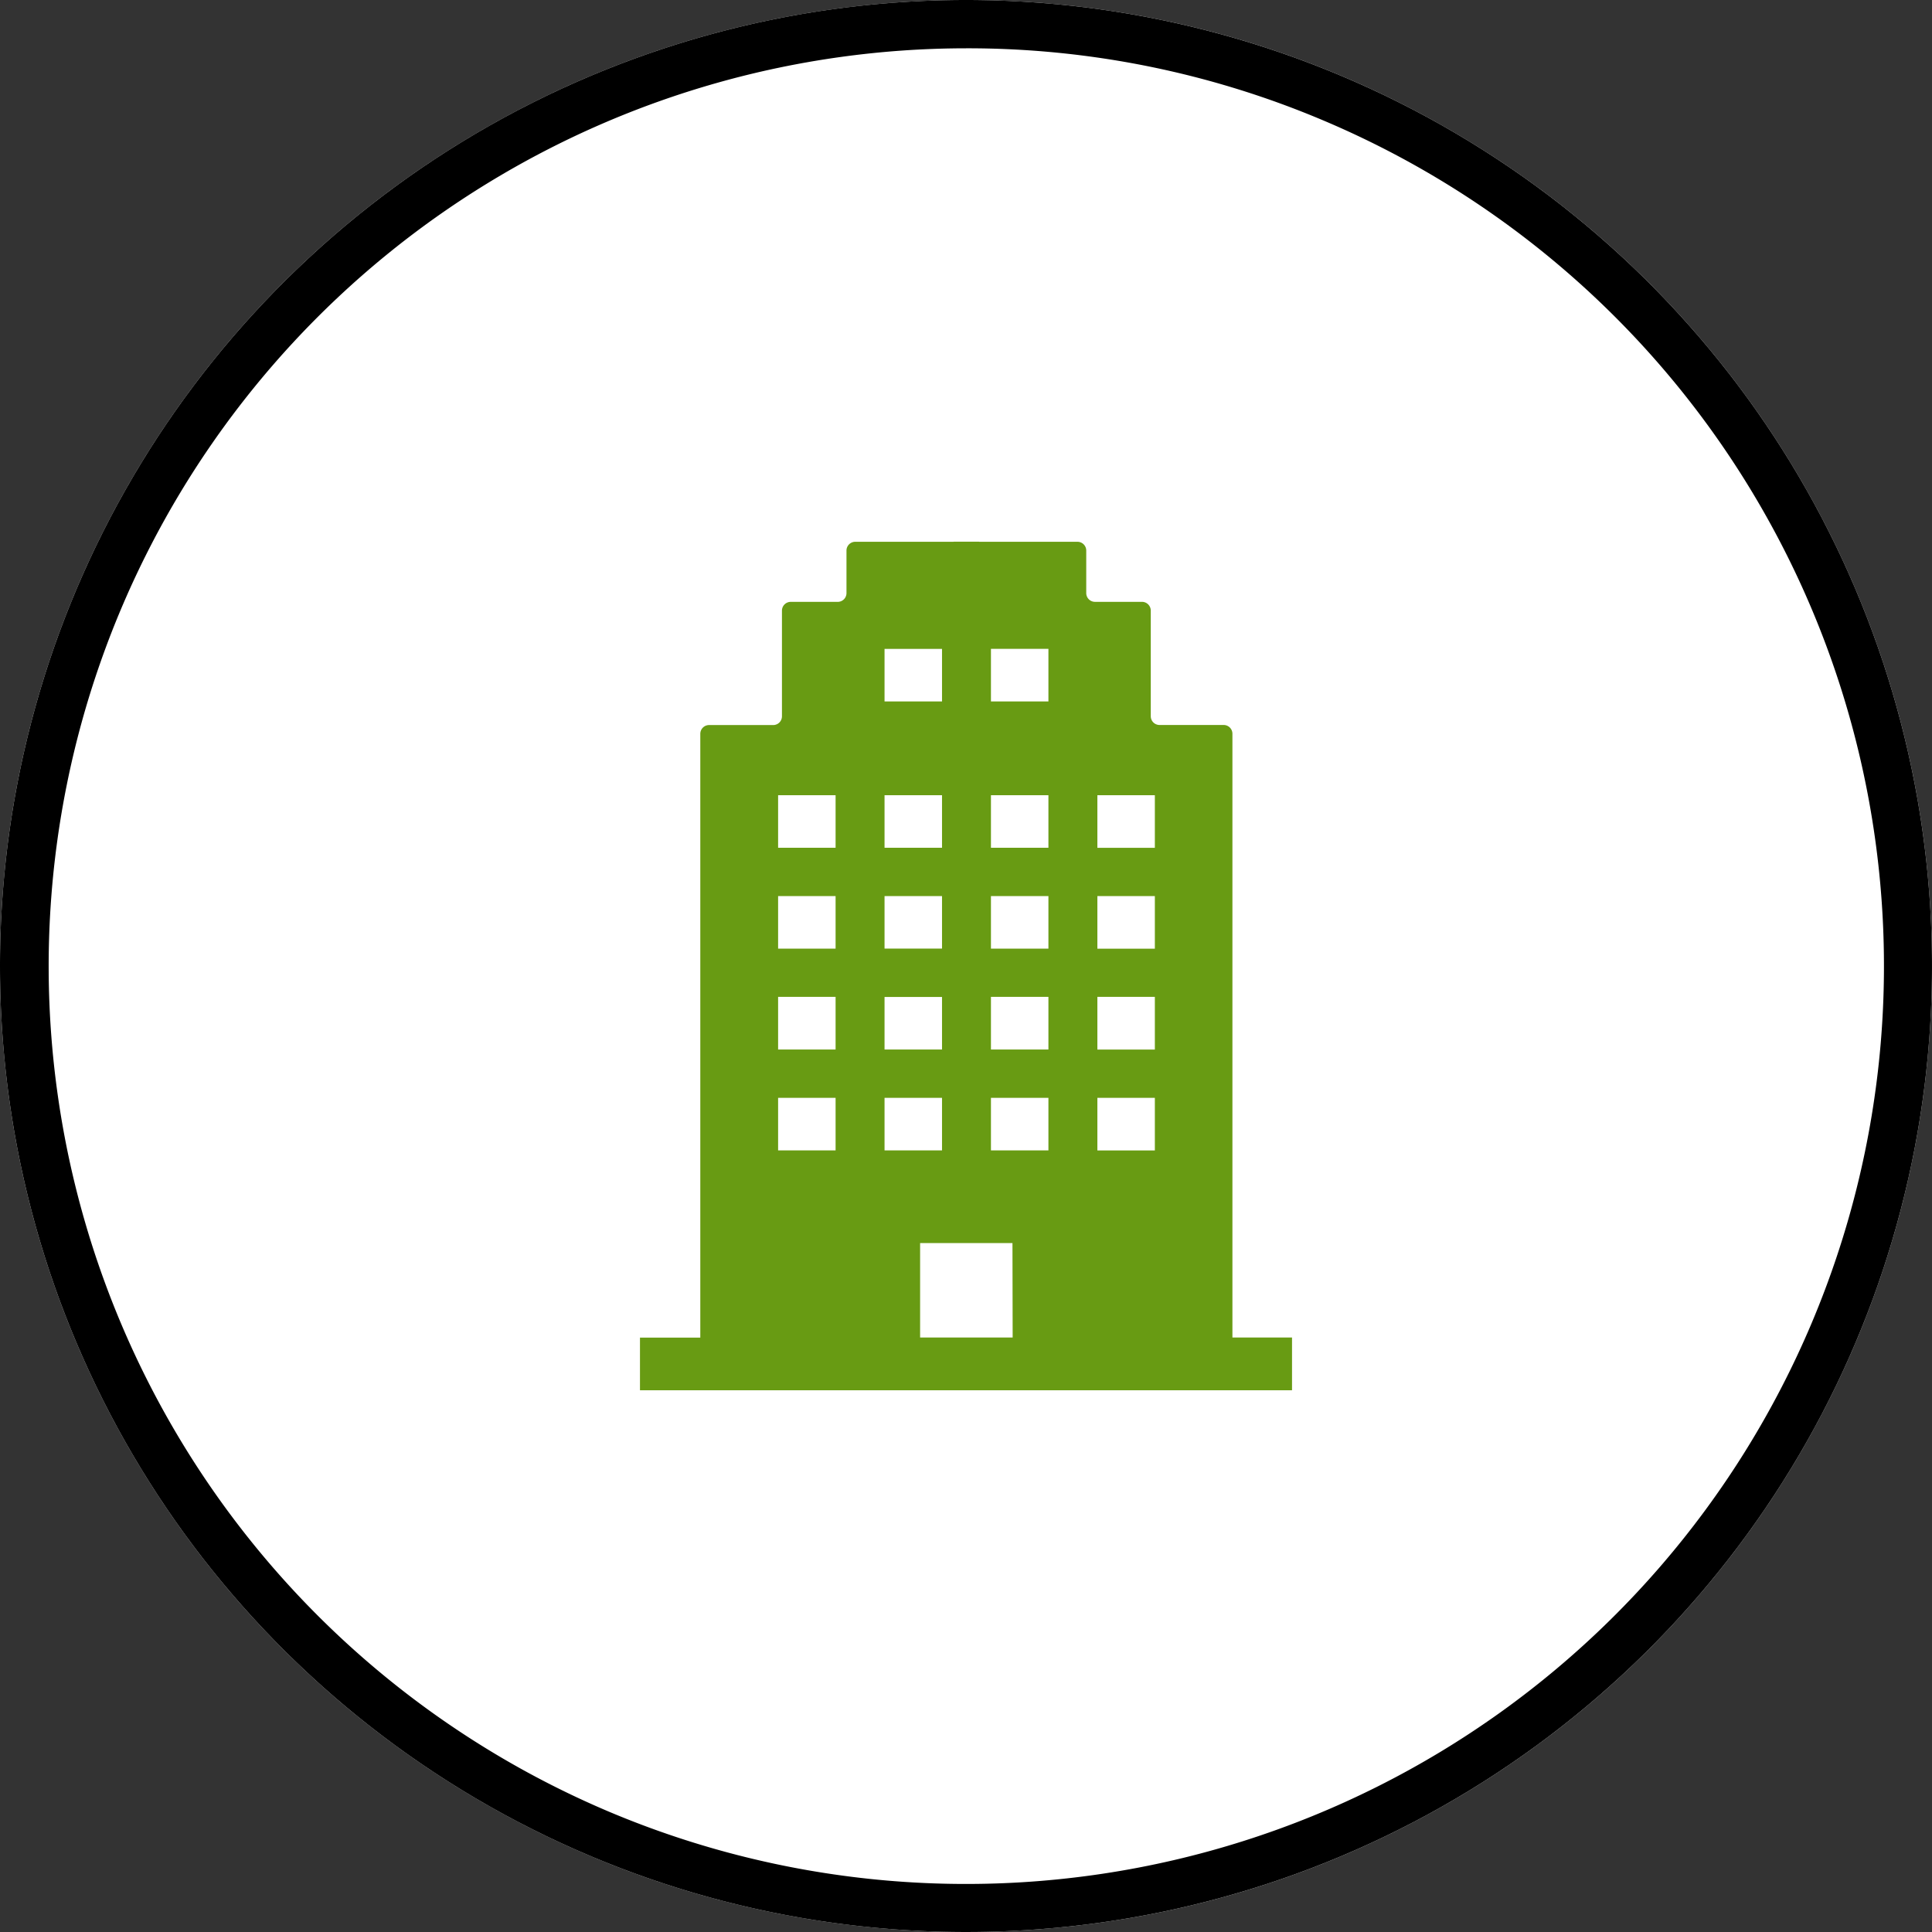
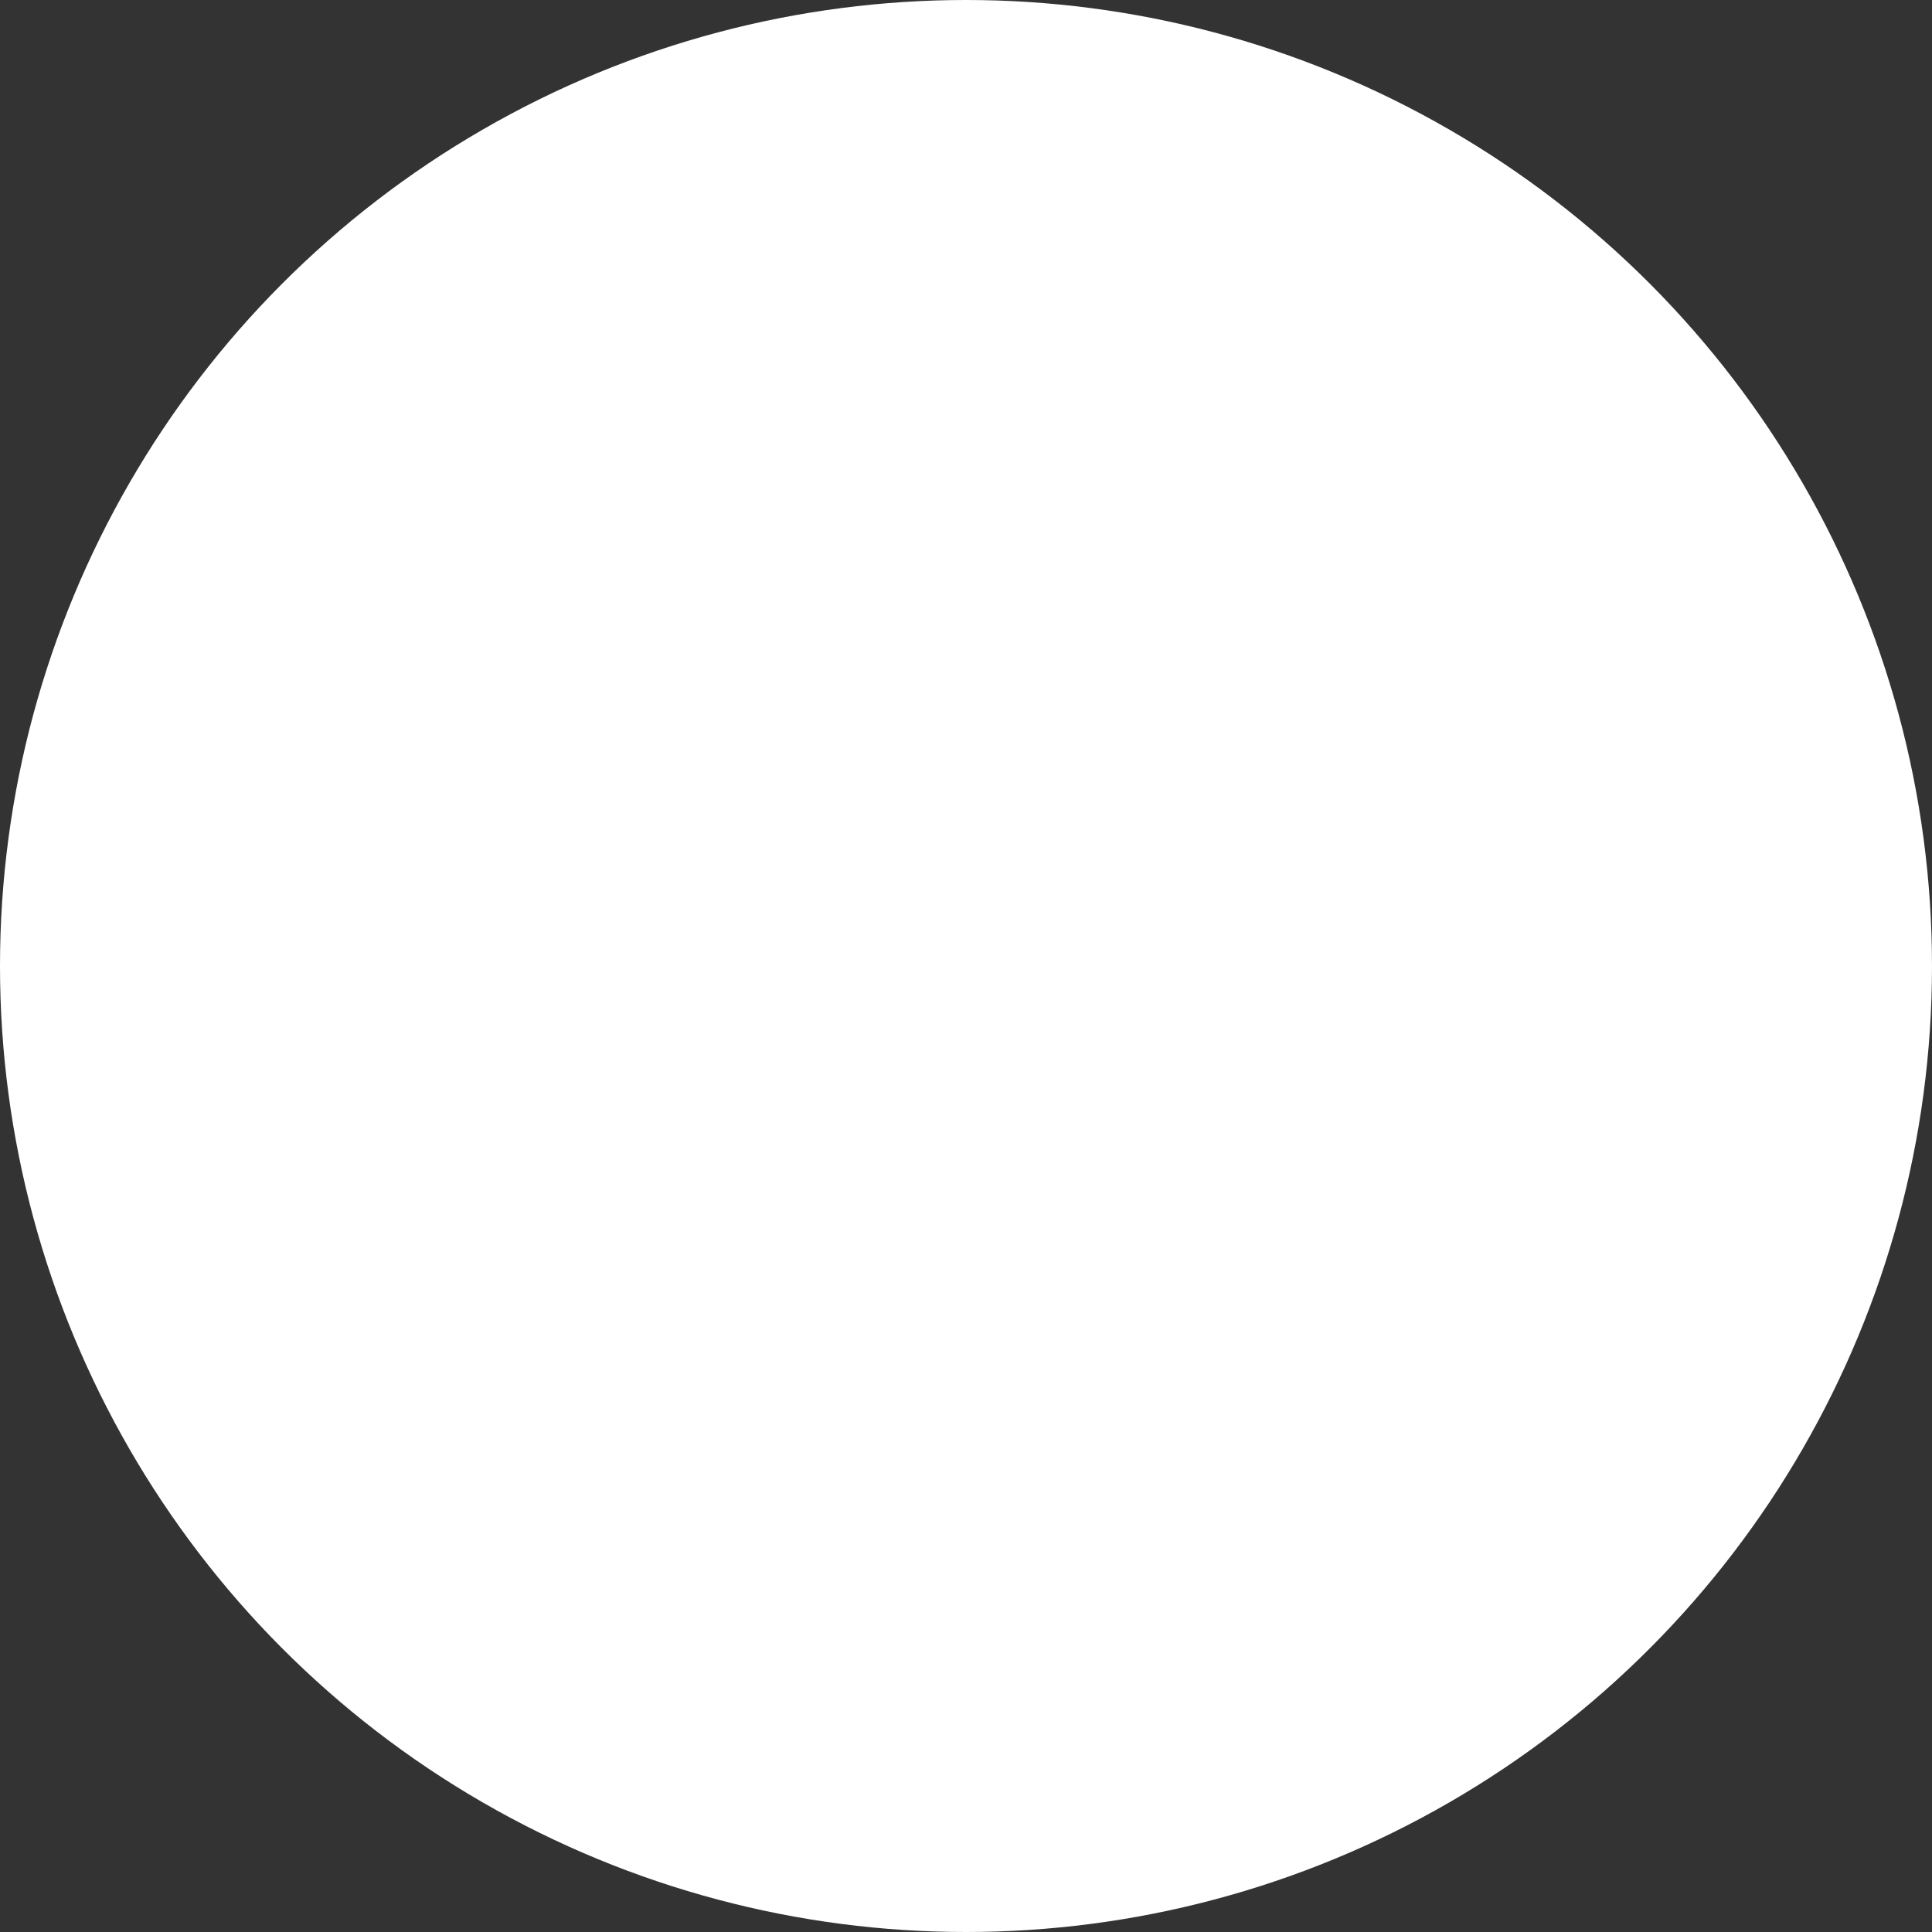
<svg xmlns="http://www.w3.org/2000/svg" width="80" height="80" viewBox="0 0 80 80">
  <rect x="0" y="0" width="80" height="80" fill="#333333" stroke="none" />
  <defs>
    <clipPath id="clip-path">
      <rect id="長方形_7048" data-name="長方形 7048" width="27" height="35.14" transform="translate(10368 -13718.5)" fill="#689b13" />
    </clipPath>
  </defs>
  <g id="グループ_27991" data-name="グループ 27991" transform="translate(-150.5 -1597.775)">
    <circle id="楕円形_139" data-name="楕円形 139" cx="40" cy="40" r="40" transform="translate(150.5 1597.775)" fill="#fff" />
-     <path id="楕円形_139_-_アウトライン" data-name="楕円形 139 - アウトライン" d="M40,2A38.011,38.011,0,0,0,25.209,75.015,38.01,38.01,0,0,0,54.791,4.985,37.76,37.76,0,0,0,40,2m0-2A40,40,0,1,1,0,40,40,40,0,0,1,40,0Z" transform="translate(150.5 1597.775)" />
    <g id="マスクグループ_28130" data-name="マスクグループ 28130" transform="translate(-10191 15338.705)" clip-path="url(#clip-path)">
      <g id="会社_ビルの建物アイコン素材_1" data-name="会社・ビルの建物アイコン素材 1" transform="translate(10368 -13725.052)">
-         <path id="パス_56461" data-name="パス 56461" d="M114.532,39.506v-25a.363.363,0,0,0-.363-.364h-2.654a.363.363,0,0,1-.364-.363V9.407a.364.364,0,0,0-.363-.364h-1.946a.363.363,0,0,1-.363-.364V6.92a.364.364,0,0,0-.364-.364h-4.07V.175A.175.175,0,0,0,103.87,0h-.709a.176.176,0,0,0-.176.175V6.556h-4.07a.364.364,0,0,0-.364.364V8.68a.363.363,0,0,1-.363.364H96.243a.363.363,0,0,0-.364.364v4.374a.363.363,0,0,1-.364.363H92.862a.363.363,0,0,0-.364.364v25H90v2.181h27.031V39.506ZM98.1,31.758h-2.38V29.581H98.1Zm0-4.177h-2.38V25.4H98.1Zm0-4.177h-2.38V21.227H98.1Zm0-4.177h-2.38V17.05H98.1Zm2.027-8.236h2.38v2.177h-2.38Zm0,6.059h2.38v2.177h-2.38Zm0,4.177h2.38V23.4h-2.38Zm0,4.177h2.38v2.177h-2.38Zm0,6.354V29.581h2.38v2.177Zm5.305,7.747H101.6V35.594h3.824Zm1.481-7.747h-2.38V29.581h2.38Zm0-4.177h-2.38V25.4h2.38Zm0-4.177h-2.38V21.227h2.38Zm0-4.177h-2.38V17.05h2.38Zm0-6.059h-2.38V10.99h2.38Zm4.407,18.591h-2.38V29.581h2.38Zm0-4.177h-2.38V25.4h2.38Zm0-4.177h-2.38V21.227h2.38Zm0-4.177h-2.38V17.05h2.38Z" transform="translate(-90)" fill="#689b13" />
-       </g>
+         </g>
    </g>
  </g>
</svg>